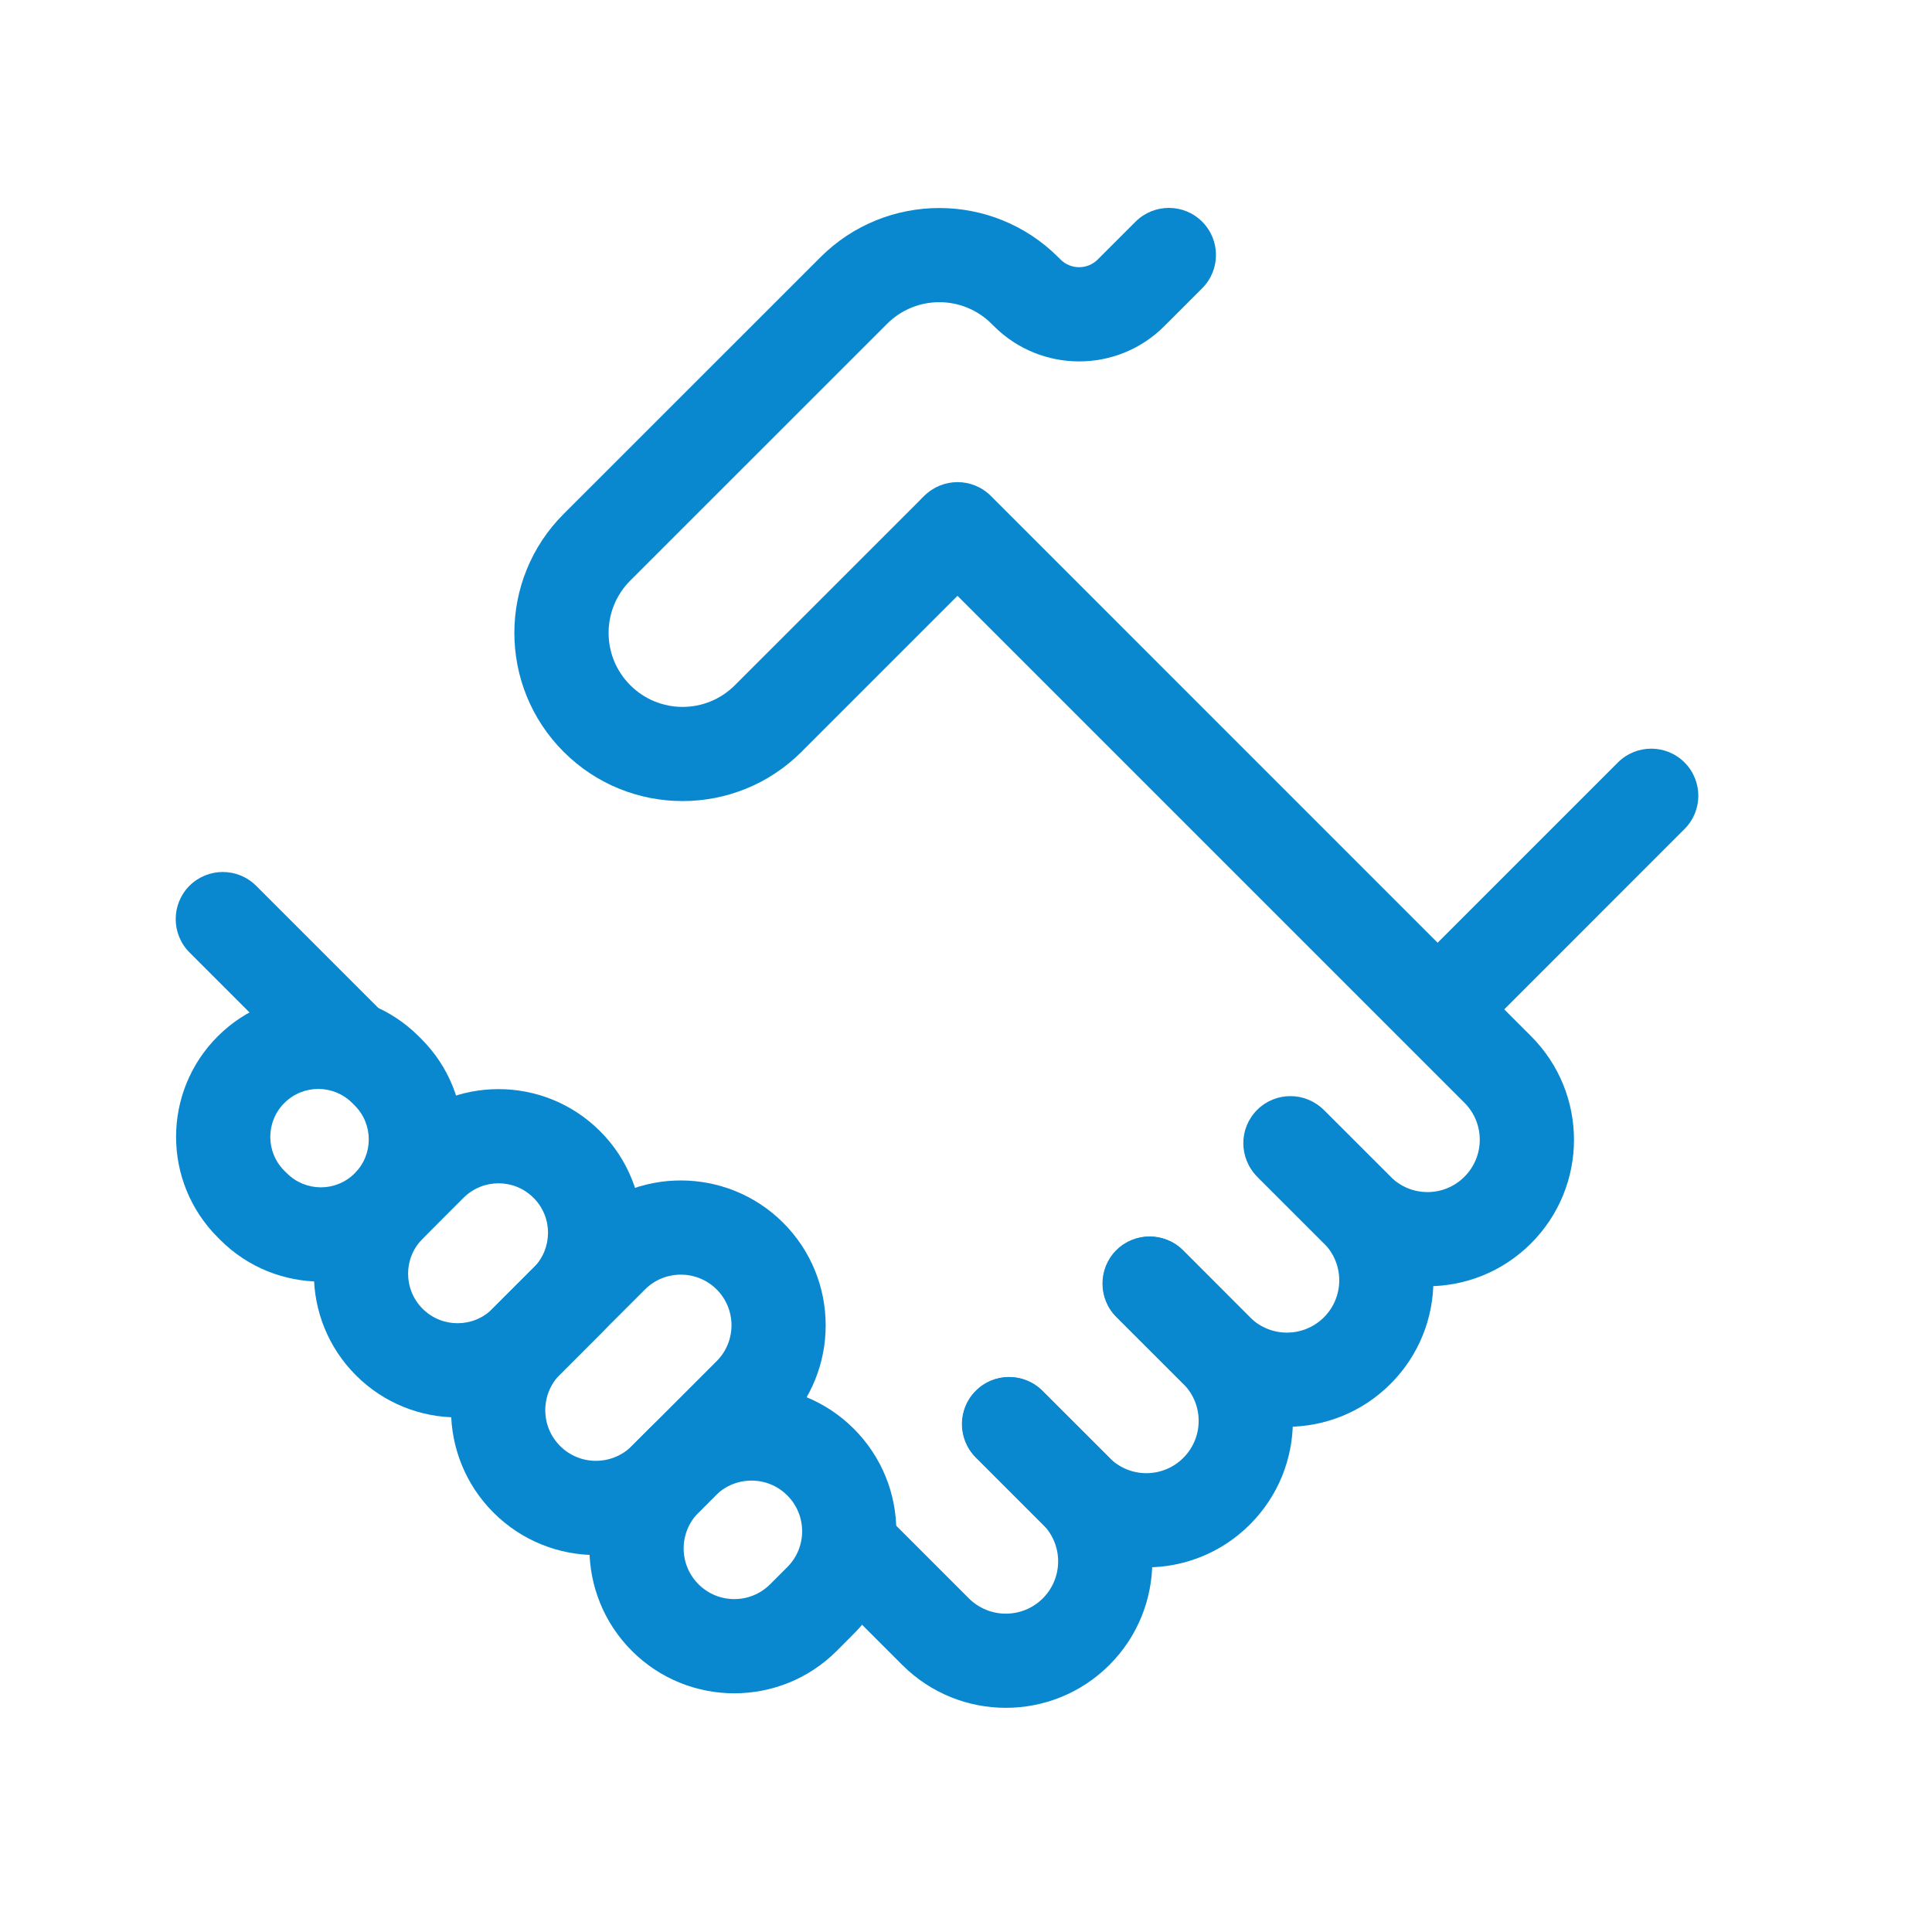
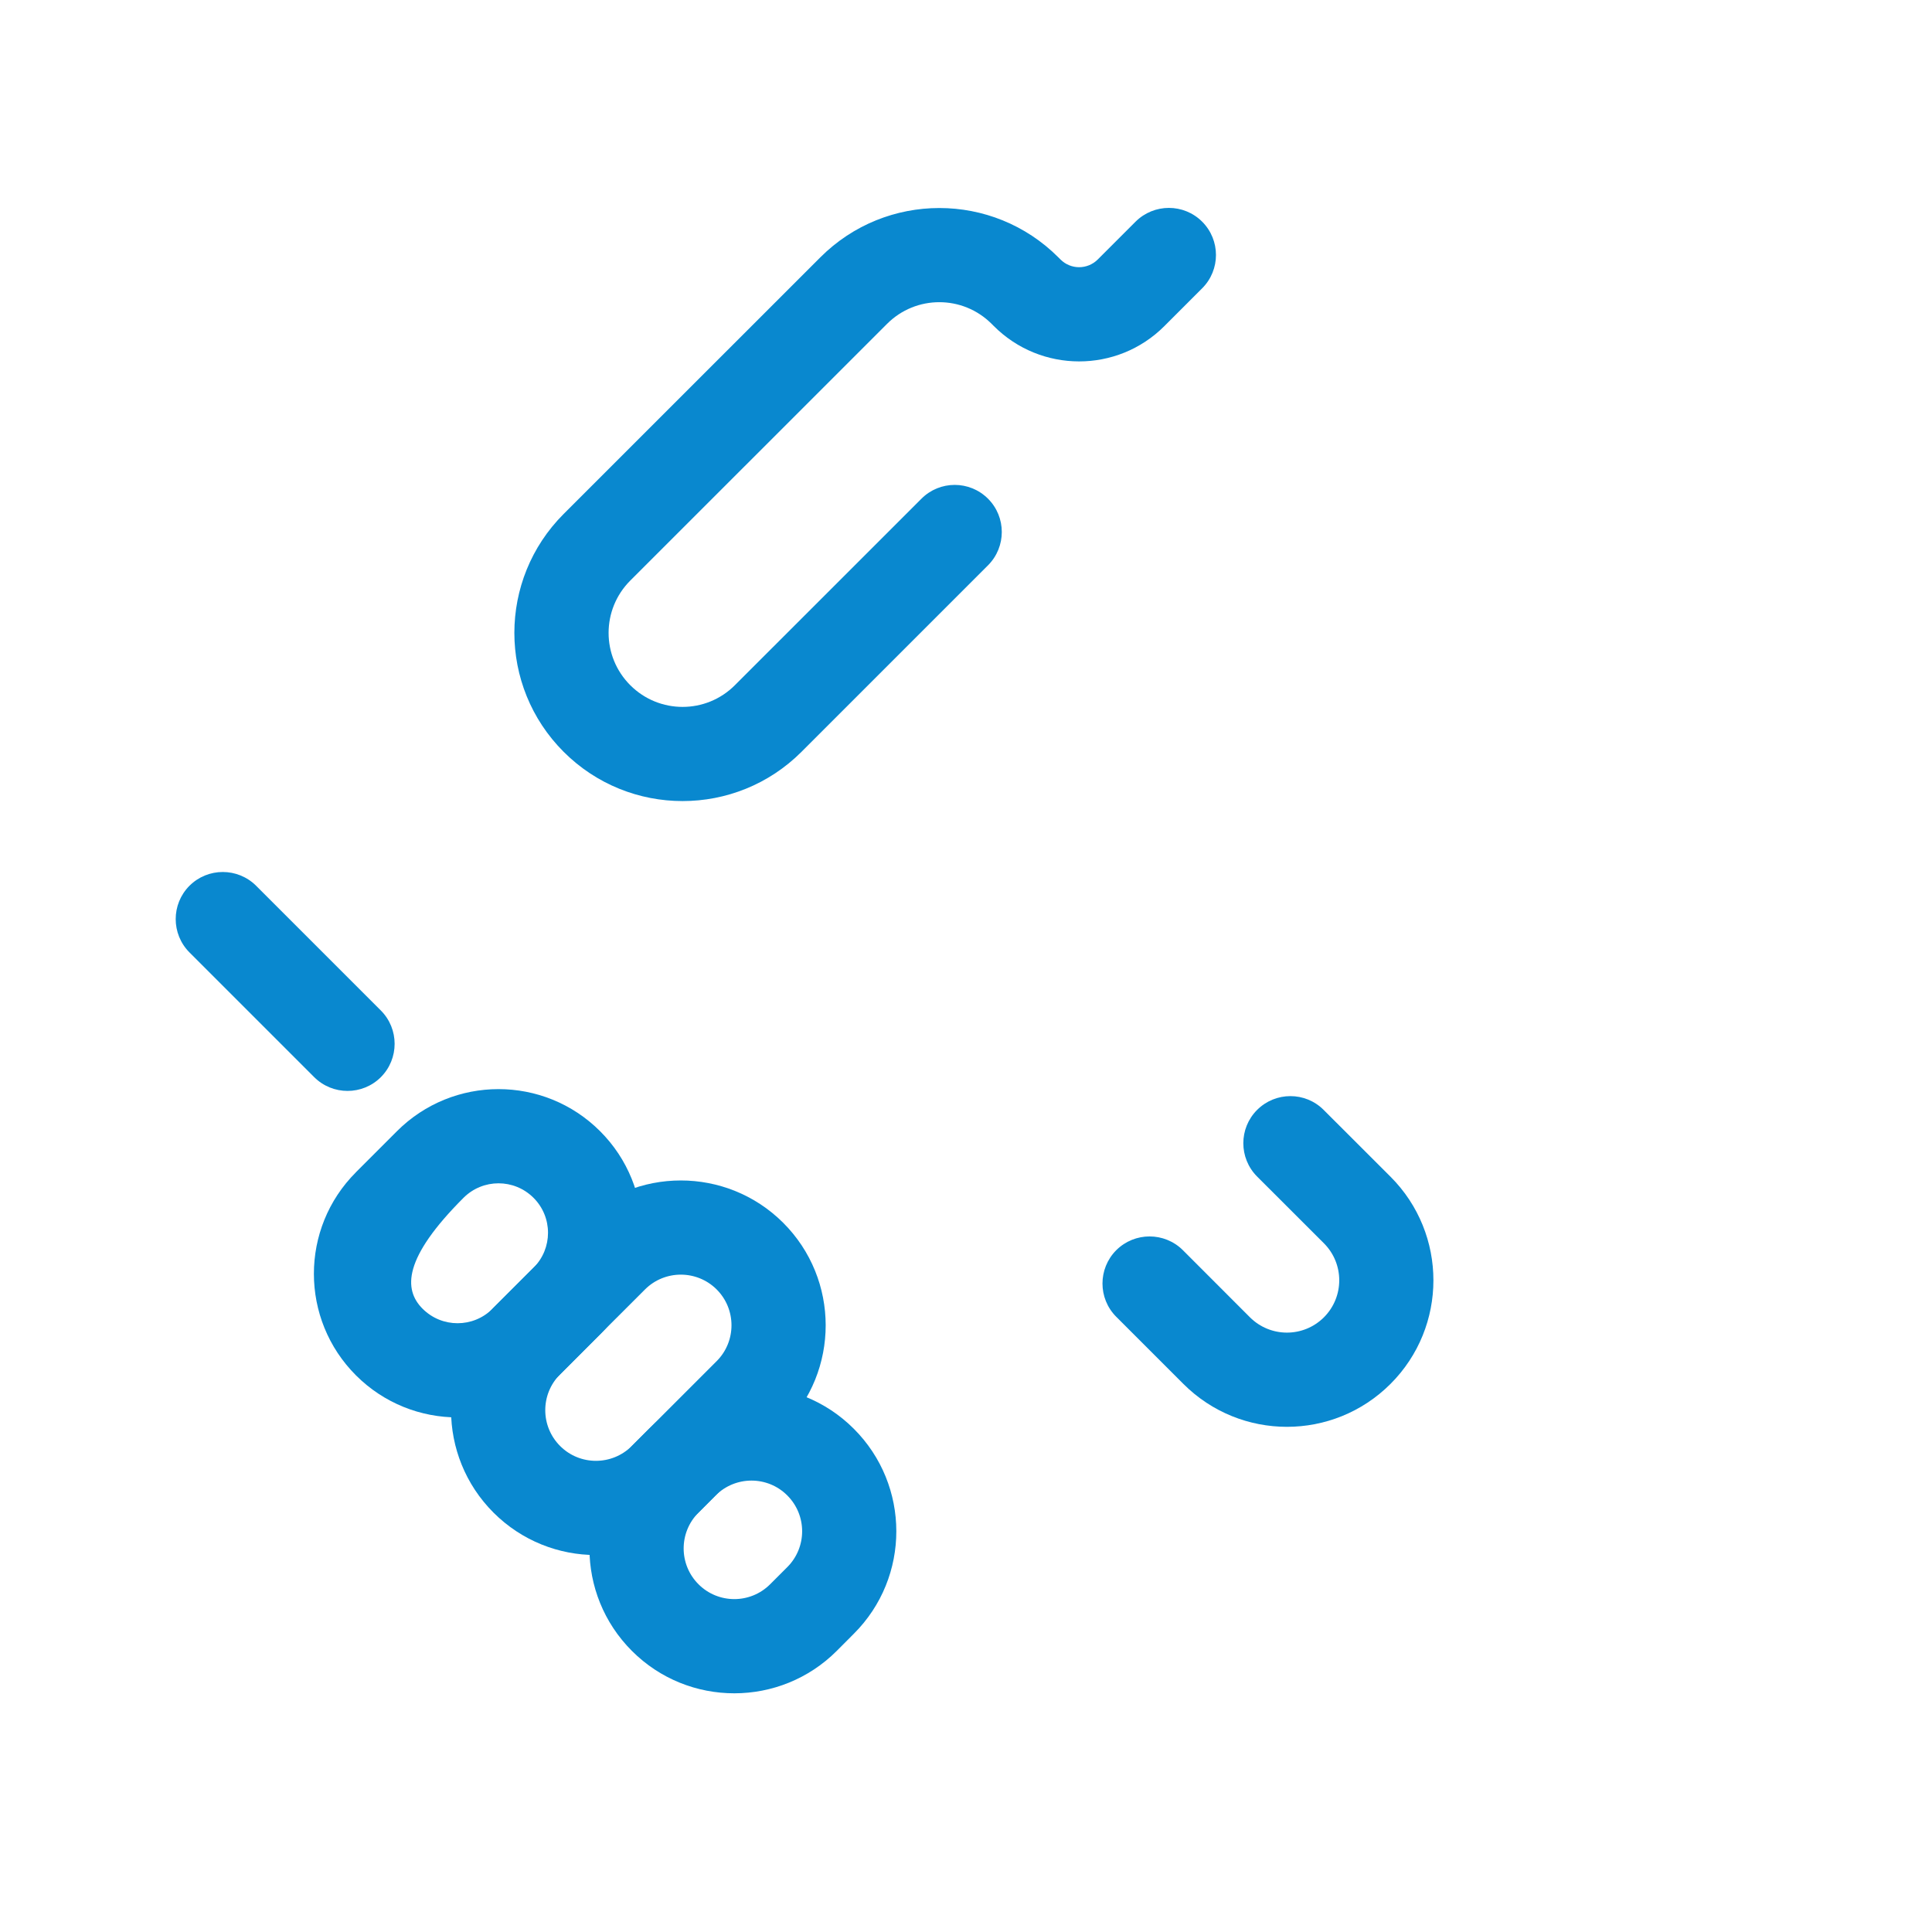
<svg xmlns="http://www.w3.org/2000/svg" width="30" height="30" viewBox="0 0 30 30" fill="none">
-   <path fill-rule="evenodd" clip-rule="evenodd" d="M26.157 11.839C26.443 12.125 26.443 12.588 26.157 12.873L22.865 16.166C22.58 16.451 22.116 16.451 21.831 16.166C21.545 15.88 21.545 15.417 21.831 15.131L25.123 11.839C25.409 11.554 25.872 11.554 26.157 11.839Z" fill="#0988CF" />
  <path fill-rule="evenodd" clip-rule="evenodd" d="M18.667 3.442C18.953 3.728 18.953 4.191 18.667 4.477L18.08 5.064C17.348 5.796 16.162 5.794 15.431 5.062C15.431 5.062 15.431 5.062 15.431 5.062L15.399 5.03C14.95 4.58 14.222 4.58 13.774 5.029L9.787 9.015C9.787 9.015 9.787 9.015 9.787 9.015C9.338 9.464 9.338 10.191 9.787 10.64C10.236 11.089 10.963 11.089 11.411 10.64L14.308 7.744C14.593 7.458 15.056 7.458 15.342 7.744C15.627 8.029 15.627 8.492 15.342 8.778L12.446 11.674C11.426 12.694 9.772 12.694 8.752 11.674C7.732 10.654 7.732 9.001 8.752 7.981L12.739 3.995C12.739 3.995 12.739 3.995 12.739 3.995C13.759 2.975 15.414 2.975 16.434 3.996C16.434 3.996 16.434 3.996 16.434 3.996C16.434 3.996 16.434 3.996 16.434 3.996L16.467 4.029C16.627 4.189 16.886 4.189 17.046 4.029L17.633 3.442C17.919 3.157 18.382 3.157 18.667 3.442Z" fill="#0988CF" />
-   <path fill-rule="evenodd" clip-rule="evenodd" d="M14.351 7.701C14.637 7.415 15.1 7.415 15.386 7.701L23.774 16.09C24.663 16.978 24.663 18.418 23.774 19.307C22.886 20.195 21.446 20.195 20.558 19.307L19.541 18.29C19.255 18.004 19.255 17.541 19.541 17.256C19.826 16.97 20.29 16.97 20.575 17.256L21.592 18.272C21.909 18.59 22.423 18.59 22.74 18.272C23.057 17.955 23.057 17.441 22.74 17.124L14.351 8.735C14.066 8.45 14.066 7.987 14.351 7.701Z" fill="#0988CF" />
-   <path fill-rule="evenodd" clip-rule="evenodd" d="M17.337 19.417C17.623 19.132 18.086 19.132 18.372 19.417L19.409 20.455C20.298 21.343 20.298 22.783 19.409 23.672C18.521 24.56 17.081 24.56 16.192 23.672L15.151 22.63C14.865 22.344 14.865 21.881 15.151 21.596C15.436 21.31 15.899 21.31 16.185 21.596L17.227 22.637C17.544 22.955 18.058 22.955 18.375 22.637C18.692 22.32 18.692 21.806 18.375 21.489L17.337 20.452C17.052 20.166 17.052 19.703 17.337 19.417Z" fill="#0988CF" />
  <path fill-rule="evenodd" clip-rule="evenodd" d="M19.52 17.235C19.806 16.949 20.269 16.949 20.554 17.235L21.592 18.272C22.48 19.161 22.48 20.601 21.592 21.489C20.703 22.378 19.264 22.378 18.375 21.489L17.333 20.447C17.048 20.162 17.048 19.699 17.333 19.413C17.619 19.128 18.082 19.128 18.368 19.413L19.409 20.455C19.727 20.772 20.24 20.772 20.558 20.455C20.875 20.137 20.875 19.624 20.558 19.306L19.52 18.269C19.235 17.983 19.235 17.52 19.52 17.235Z" fill="#0988CF" />
-   <path fill-rule="evenodd" clip-rule="evenodd" d="M15.155 21.599C15.441 21.313 15.904 21.313 16.189 21.599L17.227 22.636C18.115 23.524 18.115 24.964 17.227 25.853C16.338 26.741 14.899 26.741 14.01 25.853L12.8 24.643C12.514 24.357 12.514 23.894 12.8 23.609C13.086 23.323 13.549 23.323 13.834 23.609L15.044 24.819C15.362 25.136 15.875 25.136 16.193 24.819C16.51 24.501 16.51 23.988 16.193 23.67L15.155 22.633C14.87 22.347 14.87 21.884 15.155 21.599Z" fill="#0988CF" />
  <path fill-rule="evenodd" clip-rule="evenodd" d="M2.942 13.754C3.228 13.469 3.691 13.469 3.977 13.754L5.914 15.691C6.199 15.977 6.199 16.44 5.914 16.726C5.628 17.011 5.165 17.011 4.879 16.726L2.942 14.789C2.657 14.503 2.657 14.04 2.942 13.754Z" fill="#0988CF" />
  <path fill-rule="evenodd" clip-rule="evenodd" d="M11.128 20.022C10.821 19.716 10.322 19.716 10.015 20.023L8.697 21.34C8.697 21.34 8.697 21.341 8.697 21.341C8.697 21.341 8.697 21.341 8.697 21.341C8.39 21.648 8.39 22.147 8.698 22.454C9.005 22.761 9.504 22.76 9.811 22.453L11.128 21.136C11.436 20.828 11.435 20.329 11.128 20.022ZM12.161 18.987C13.04 19.865 13.042 21.291 12.163 22.17L10.845 23.488C9.967 24.365 8.544 24.367 7.664 23.489C6.785 22.611 6.783 21.186 7.663 20.306L8.981 18.989C8.981 18.989 8.981 18.989 8.981 18.988C8.981 18.988 8.981 18.989 8.981 18.988C9.859 18.111 11.283 18.111 12.161 18.987Z" fill="#0988CF" />
  <path fill-rule="evenodd" clip-rule="evenodd" d="M12.224 23.22C11.918 22.914 11.42 22.914 11.112 23.221L10.846 23.488C10.539 23.795 10.539 24.294 10.847 24.601L10.847 24.601C11.153 24.907 11.651 24.908 11.959 24.6L12.476 25.117L11.959 24.6L12.225 24.334C12.533 24.026 12.532 23.528 12.225 23.221L12.224 23.22ZM13.258 22.186C12.38 21.307 10.955 21.309 10.078 22.187L9.812 22.453C8.932 23.333 8.934 24.758 9.813 25.636C10.691 26.514 12.116 26.512 12.993 25.635L13.259 25.368L12.742 24.851L13.259 25.368C14.139 24.489 14.137 23.064 13.258 22.186Z" fill="#0988CF" />
-   <path fill-rule="evenodd" clip-rule="evenodd" d="M8.284 18.599C7.983 18.299 7.498 18.3 7.198 18.599L6.561 19.237C6.262 19.535 6.262 20.022 6.562 20.322C6.862 20.622 7.348 20.622 7.648 20.322L8.285 19.685C8.584 19.386 8.585 18.899 8.284 18.599ZM6.163 17.566C7.034 16.694 8.446 16.694 9.317 17.564C10.189 18.434 10.191 19.848 9.319 20.72C9.319 20.72 9.319 20.72 9.319 20.72C9.319 20.72 9.318 20.72 9.318 20.72L8.683 21.356C7.812 22.226 6.401 22.228 5.529 21.358C4.657 20.488 4.655 19.073 5.528 18.202C5.528 18.202 5.528 18.201 5.528 18.201L6.163 17.566C6.163 17.566 6.163 17.566 6.163 17.566Z" fill="#0988CF" />
-   <path fill-rule="evenodd" clip-rule="evenodd" d="M5.468 17.126C5.178 16.837 4.707 16.836 4.416 17.127C4.124 17.418 4.124 17.889 4.416 18.18L4.455 18.219C4.456 18.219 4.456 18.219 4.456 18.219C4.747 18.51 5.217 18.509 5.507 18.22L5.508 18.219C5.799 17.928 5.799 17.457 5.508 17.166L5.468 17.126C5.468 17.126 5.468 17.126 5.468 17.126ZM3.383 16.09C4.245 15.232 5.64 15.231 6.501 16.091L6.541 16.131C6.541 16.131 6.541 16.131 6.541 16.131C7.405 16.993 7.405 18.392 6.541 19.255C5.679 20.116 4.284 20.115 3.422 19.255L3.382 19.215C3.382 19.215 3.382 19.215 3.382 19.215C2.518 18.352 2.518 16.953 3.382 16.091L3.383 16.09Z" fill="#0988CF" />
+   <path fill-rule="evenodd" clip-rule="evenodd" d="M8.284 18.599C7.983 18.299 7.498 18.3 7.198 18.599C6.262 19.535 6.262 20.022 6.562 20.322C6.862 20.622 7.348 20.622 7.648 20.322L8.285 19.685C8.584 19.386 8.585 18.899 8.284 18.599ZM6.163 17.566C7.034 16.694 8.446 16.694 9.317 17.564C10.189 18.434 10.191 19.848 9.319 20.72C9.319 20.72 9.319 20.72 9.319 20.72C9.319 20.72 9.318 20.72 9.318 20.72L8.683 21.356C7.812 22.226 6.401 22.228 5.529 21.358C4.657 20.488 4.655 19.073 5.528 18.202C5.528 18.202 5.528 18.201 5.528 18.201L6.163 17.566C6.163 17.566 6.163 17.566 6.163 17.566Z" fill="#0988CF" />
</svg>